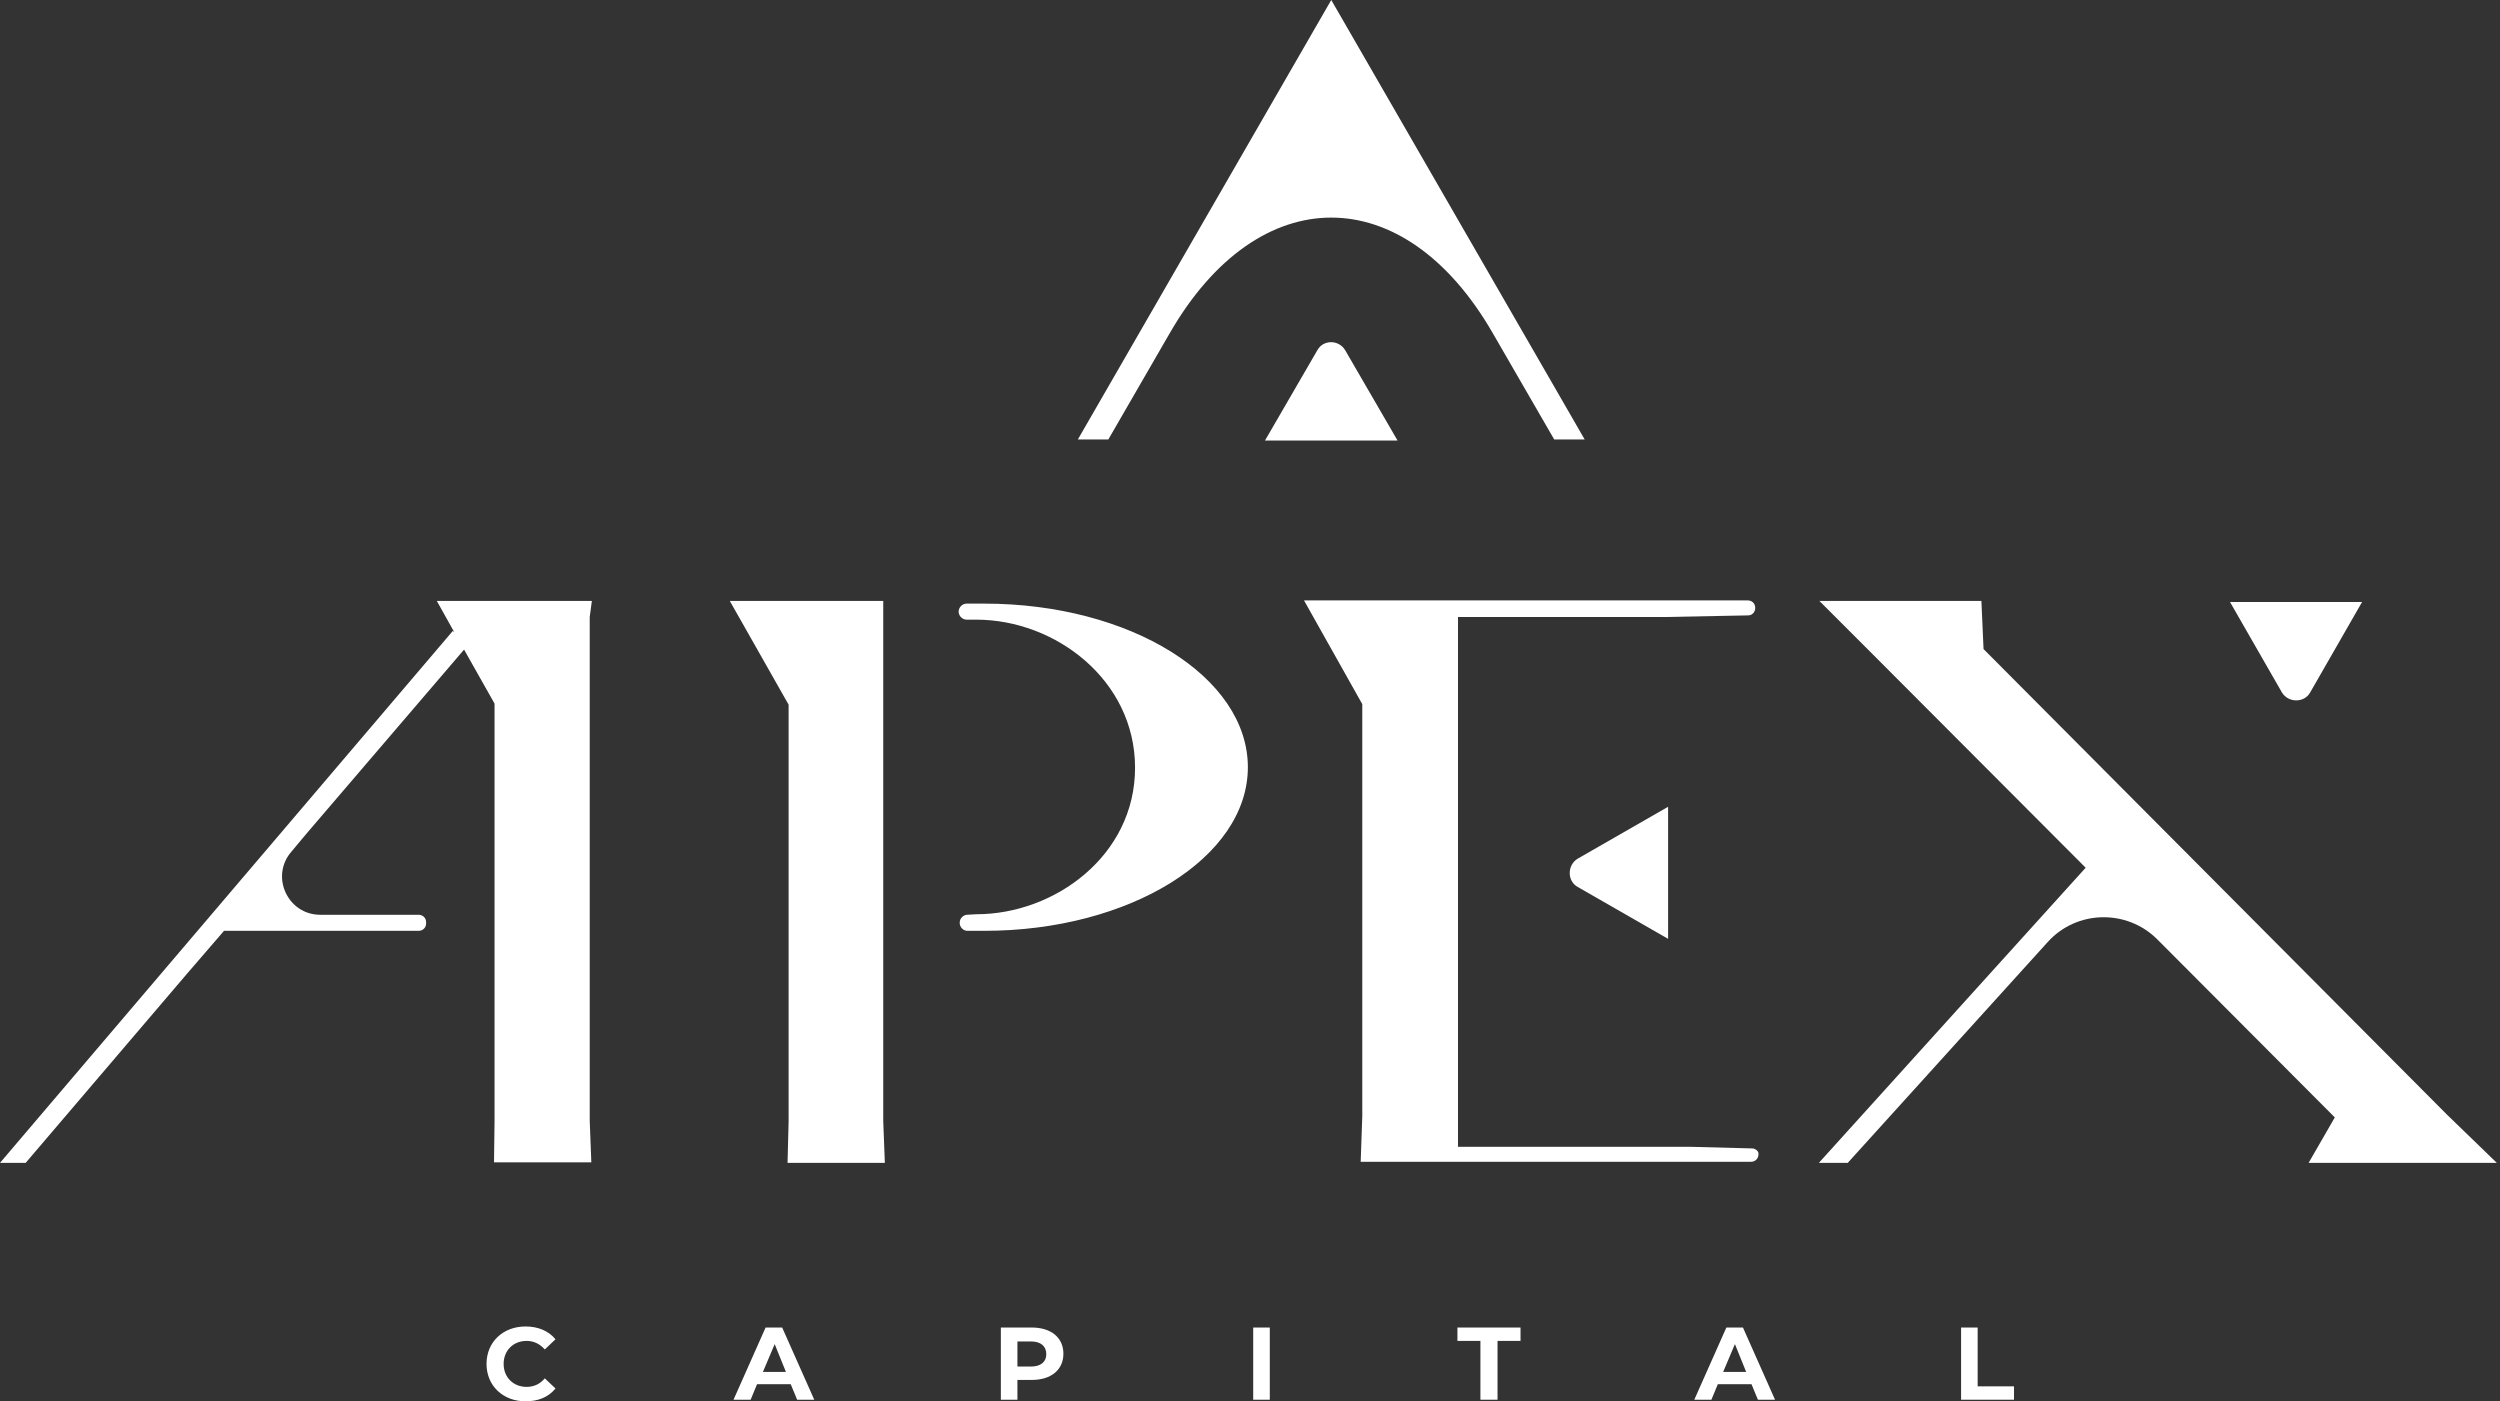
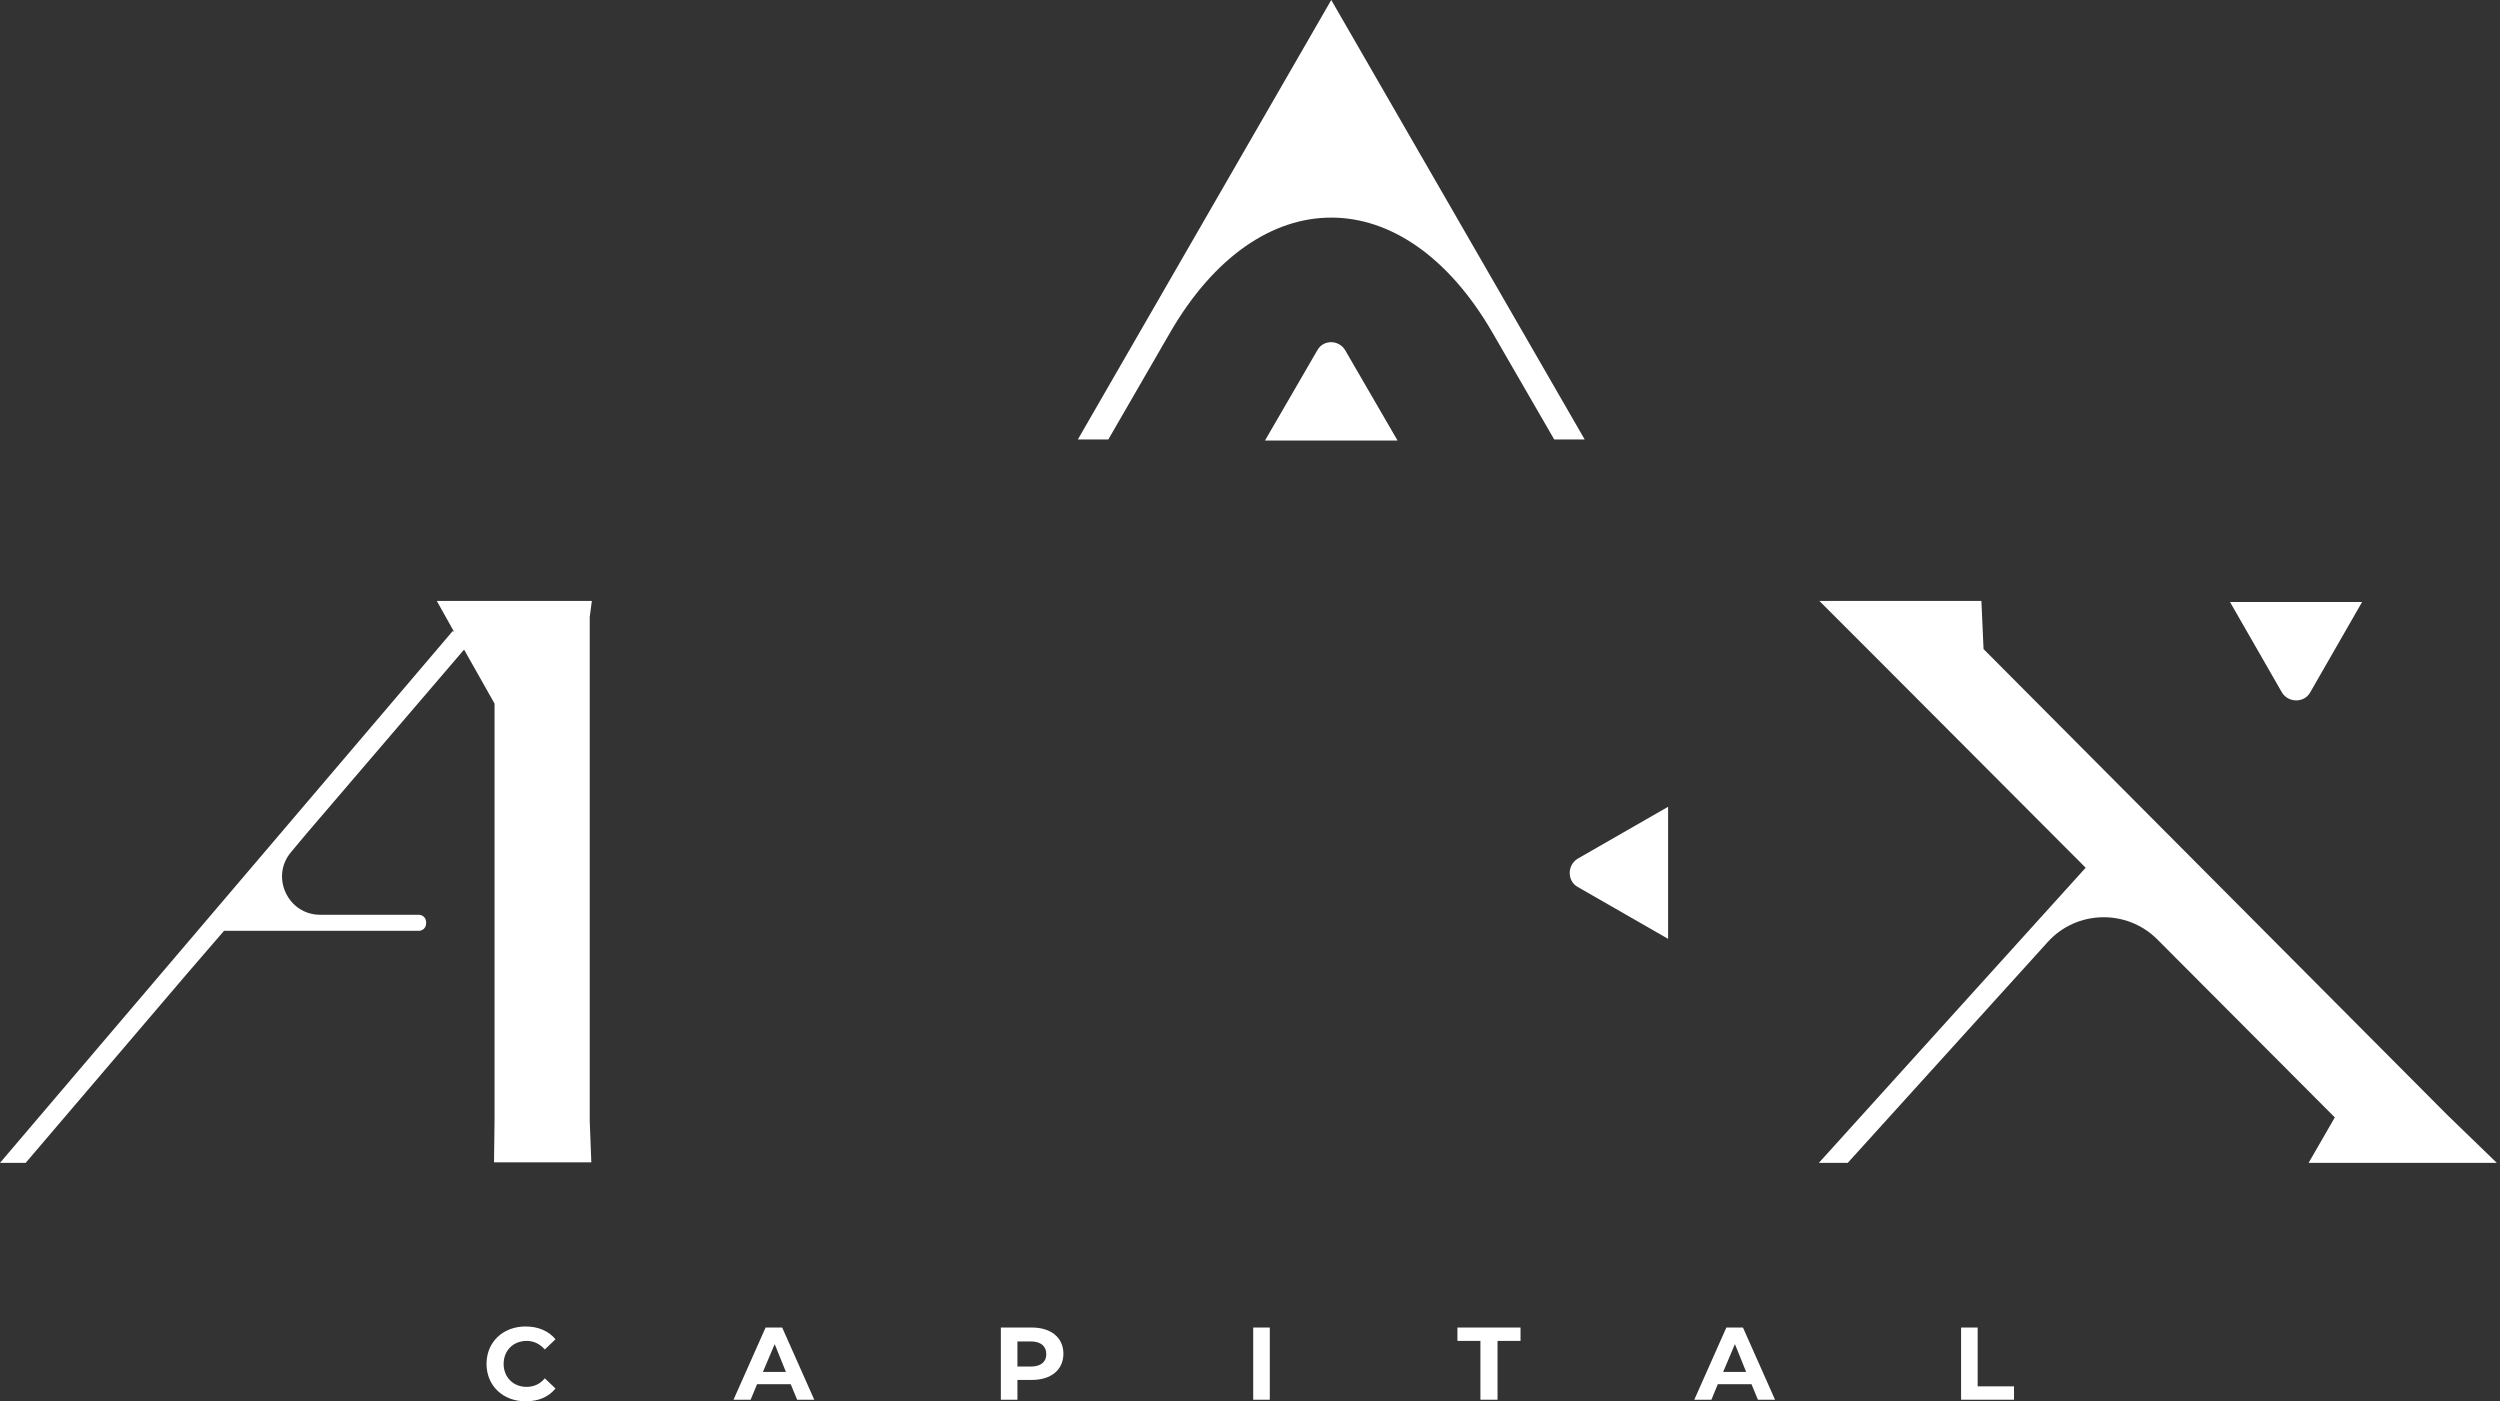
<svg xmlns="http://www.w3.org/2000/svg" width="380" height="213" viewBox="0 0 380 213" fill="none">
  <rect x="0" y="0" width="380" height="213" fill="#333333" stroke="none" />
-   <path d="M134.253 139.535V91.344H110.929L119.869 107.11V170.416L119.706 176.755H134.497L134.253 170.416V139.535Z" fill="white" />
-   <path d="M266.311 174.561L257.046 174.317H221.614V133.359V131.083V93.782H253.227L265.742 93.538C266.311 93.538 266.798 93.05 266.798 92.4C266.798 91.75 266.311 91.263 265.661 91.263H198.209L207.067 107.028V169.685L206.824 176.592H266.148C266.798 176.592 267.286 176.105 267.286 175.455C267.367 175.048 266.88 174.561 266.311 174.561Z" fill="white" />
  <path d="M351.152 105.24L359.035 91.506H338.962L346.845 105.24C347.82 106.865 350.258 106.865 351.152 105.24Z" fill="white" />
  <path d="M371.957 169.441L301.499 98.658L301.173 91.344H276.55L283.782 98.577L317.02 131.896L276.468 176.755H280.857L311.25 143.192C315.639 138.316 323.278 138.153 327.91 142.786L354.891 169.847L350.909 176.755H354.484H370.413H379.514L371.957 169.441Z" fill="white" />
  <path d="M89.962 91.344H66.395L69.076 96.139L68.833 95.895L0 176.755H3.901L28.443 147.987L34.051 141.485H63.632C64.282 141.485 64.769 140.998 64.769 140.348V140.185C64.769 139.535 64.282 139.047 63.632 139.047H48.679C43.721 139.047 41.04 133.196 44.29 129.458L45.509 127.995L46.809 126.451L70.539 98.739L75.171 106.947V170.335L75.09 176.674H89.881L89.637 170.335V93.782L89.962 91.344Z" fill="white" />
-   <path d="M149.612 91.75H146.93C146.28 91.75 145.711 92.319 145.711 92.969C145.711 93.619 146.28 94.188 146.93 94.188H148.393C160.42 94.188 172.529 103.371 172.529 116.699C172.529 130.027 160.339 138.966 148.393 138.966L146.93 139.047C146.361 139.128 145.873 139.616 145.873 140.266C145.873 140.916 146.361 141.404 146.93 141.485H149.612C171.716 141.485 189.676 130.352 189.676 116.618C189.676 102.884 171.797 91.75 149.612 91.75Z" fill="white" />
  <path d="M239.817 134.821L253.551 142.704V122.631L239.817 130.514C238.192 131.489 238.192 133.927 239.817 134.821Z" fill="white" />
  <path d="M168.464 66.801L177.81 50.629C191.3 27.224 213.405 27.224 226.895 50.629L236.241 66.801H240.873L202.352 0L163.832 66.801H168.464Z" fill="white" />
  <path d="M212.429 66.964L204.465 53.23C203.489 51.605 201.133 51.605 200.239 53.23L192.275 66.964H212.429Z" fill="white" />
  <path d="M73.951 207.311C73.951 203.98 76.47 201.623 79.884 201.623C81.753 201.623 83.378 202.273 84.434 203.573L82.809 205.117C82.078 204.305 81.184 203.817 80.046 203.817C78.014 203.817 76.552 205.28 76.552 207.311C76.552 209.343 78.014 210.806 80.046 210.806C81.103 210.806 82.078 210.4 82.809 209.506L84.434 211.05C83.378 212.35 81.834 213 79.884 213C76.47 213 73.951 210.643 73.951 207.311Z" fill="white" />
  <path d="M121.166 212.756L120.191 210.4H115.071L114.096 212.756H111.495L116.371 201.785H118.891L123.767 212.756H121.166ZM115.965 208.53H119.459L117.753 204.305L115.965 208.53Z" fill="white" />
  <path d="M156.843 201.785C159.769 201.785 161.638 203.329 161.638 205.767C161.638 208.205 159.769 209.749 156.843 209.749H154.649V212.756H152.13V201.785H156.843ZM156.681 207.718C158.225 207.718 159.037 206.986 159.037 205.849C159.037 204.63 158.225 203.898 156.681 203.898H154.649V207.718H156.681Z" fill="white" />
  <path d="M190.488 212.756V201.785H193.007V212.756H190.488Z" fill="white" />
  <path d="M225.025 212.756V203.817H221.53V201.785H231.12V203.817H227.625V212.756H225.025Z" fill="white" />
  <path d="M267.203 212.756L266.228 210.4H261.108L260.133 212.756H257.532L262.408 201.785H264.928L269.804 212.756H267.203ZM261.921 208.53H265.415L263.709 204.305L261.921 208.53Z" fill="white" />
  <path d="M298.085 212.756V201.785H300.604V210.725H306.13V212.756H298.085Z" fill="white" />
</svg>